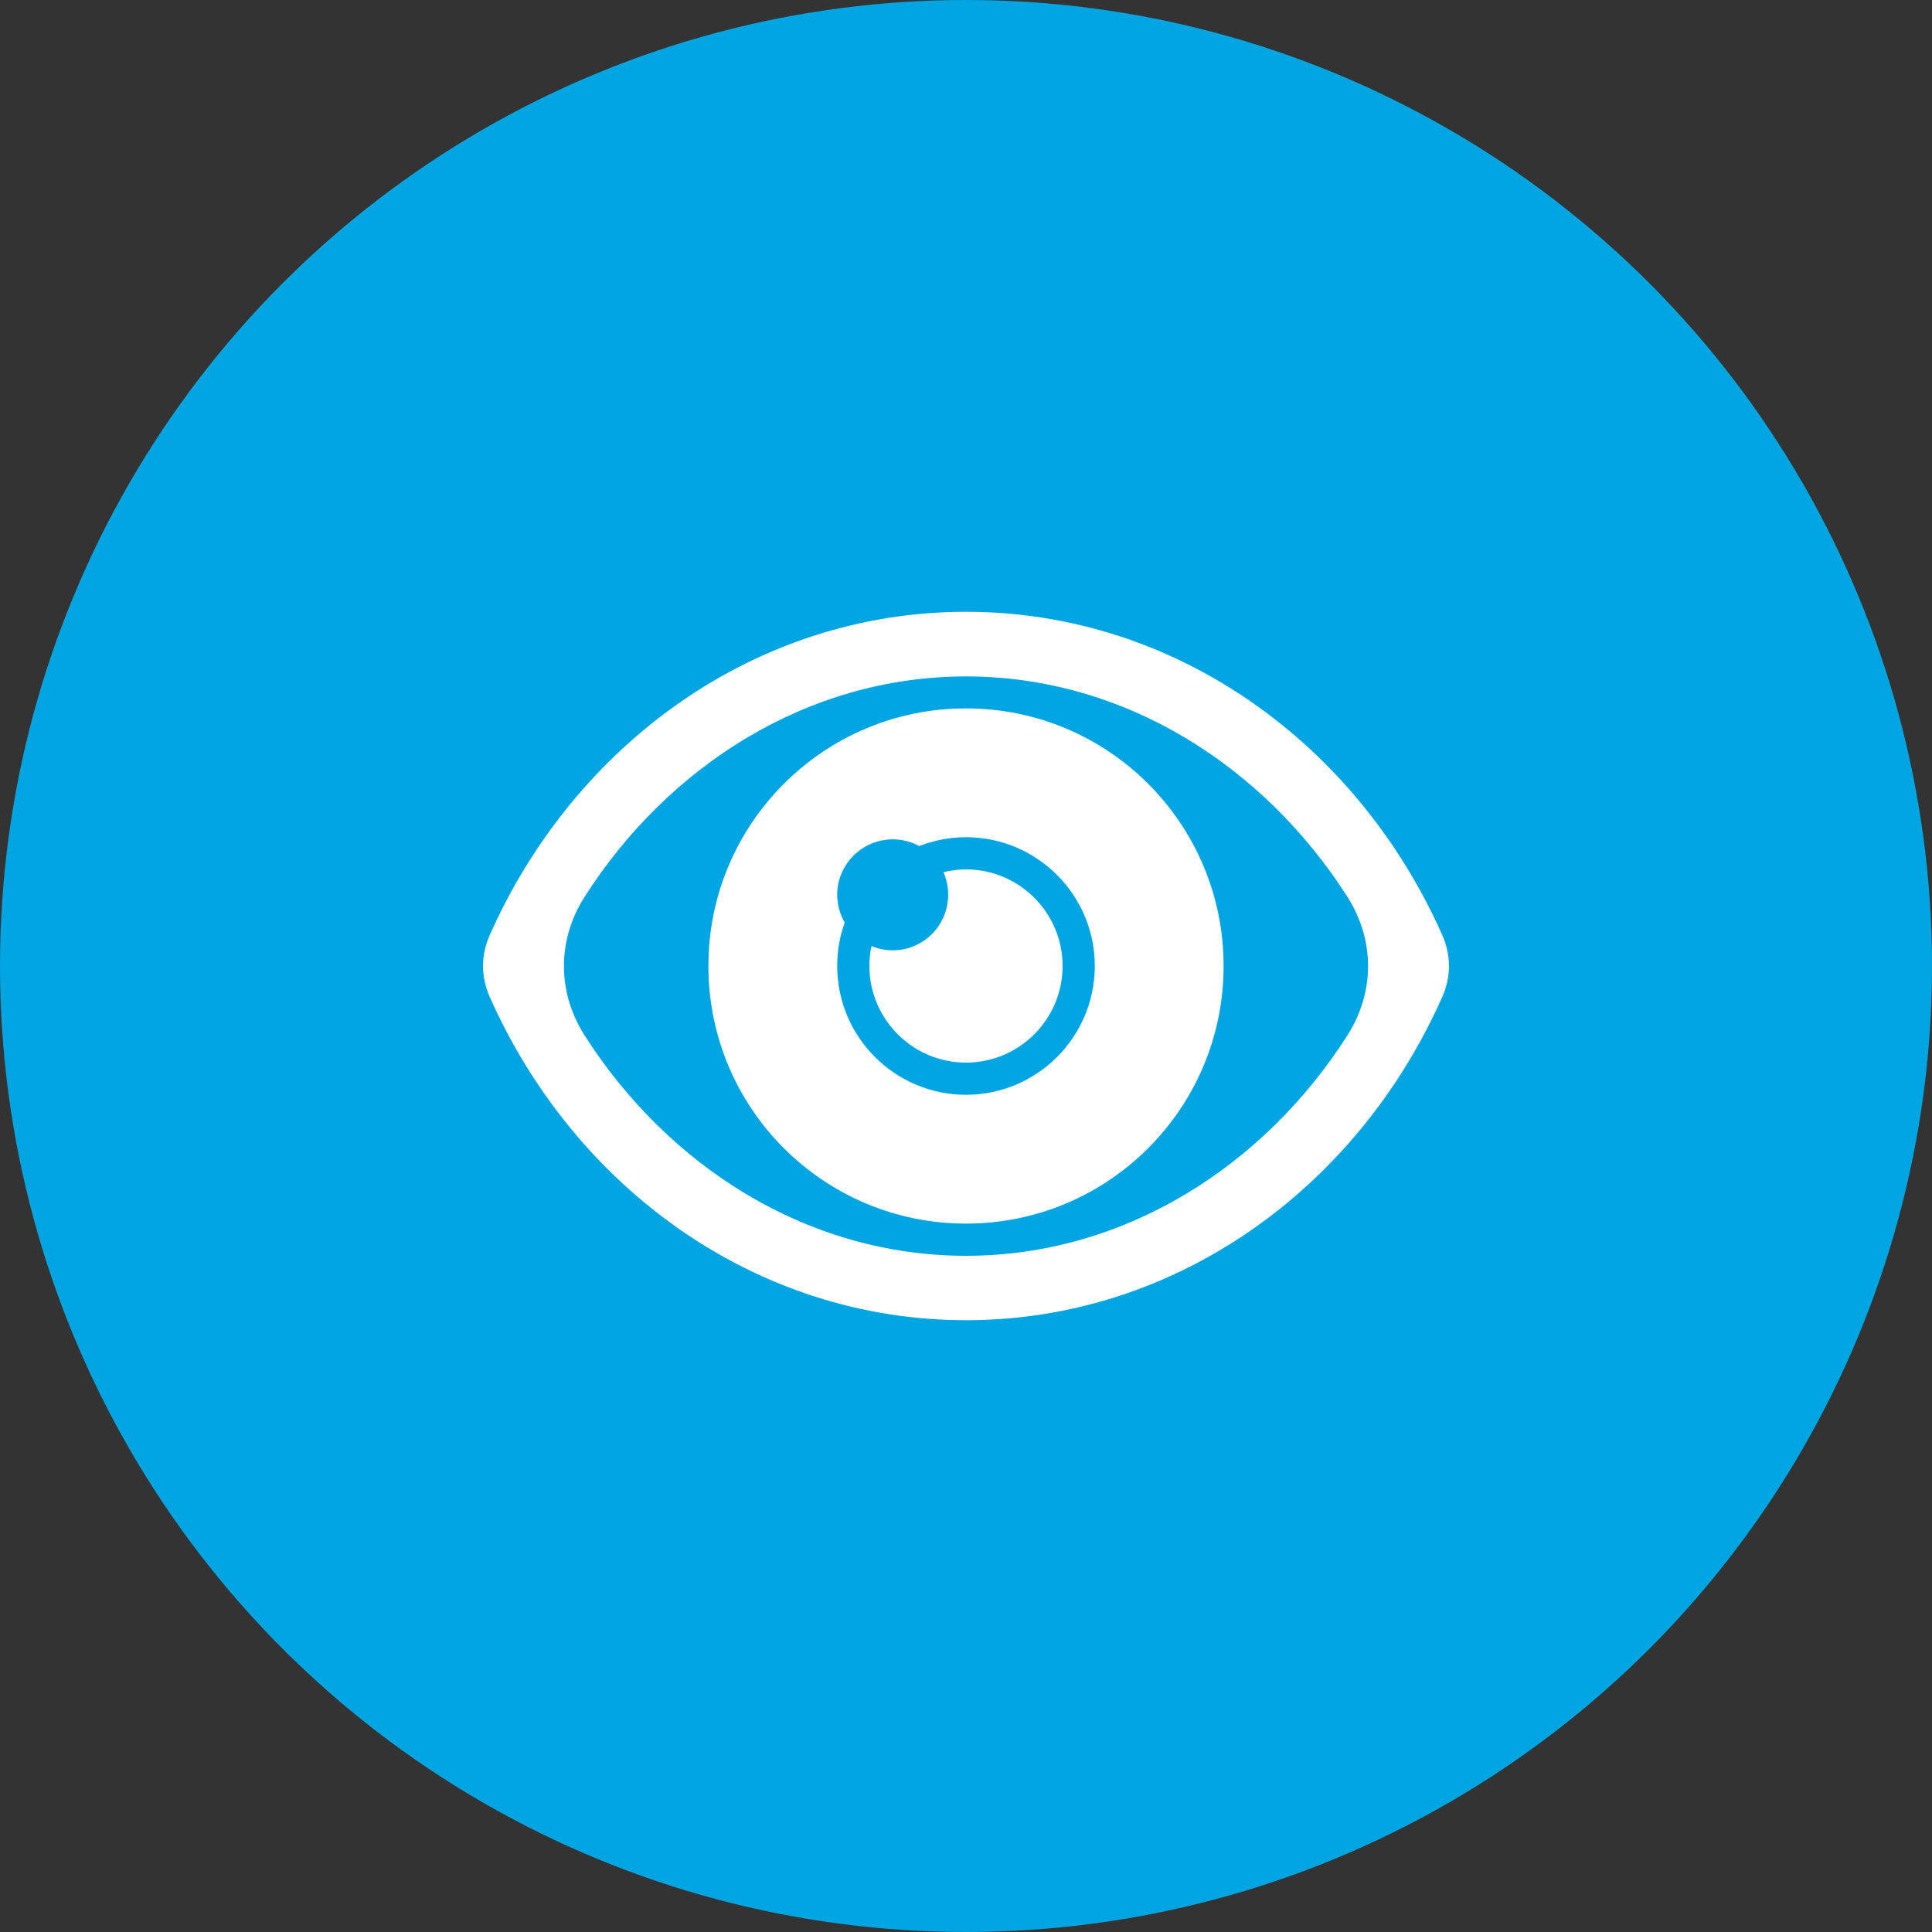
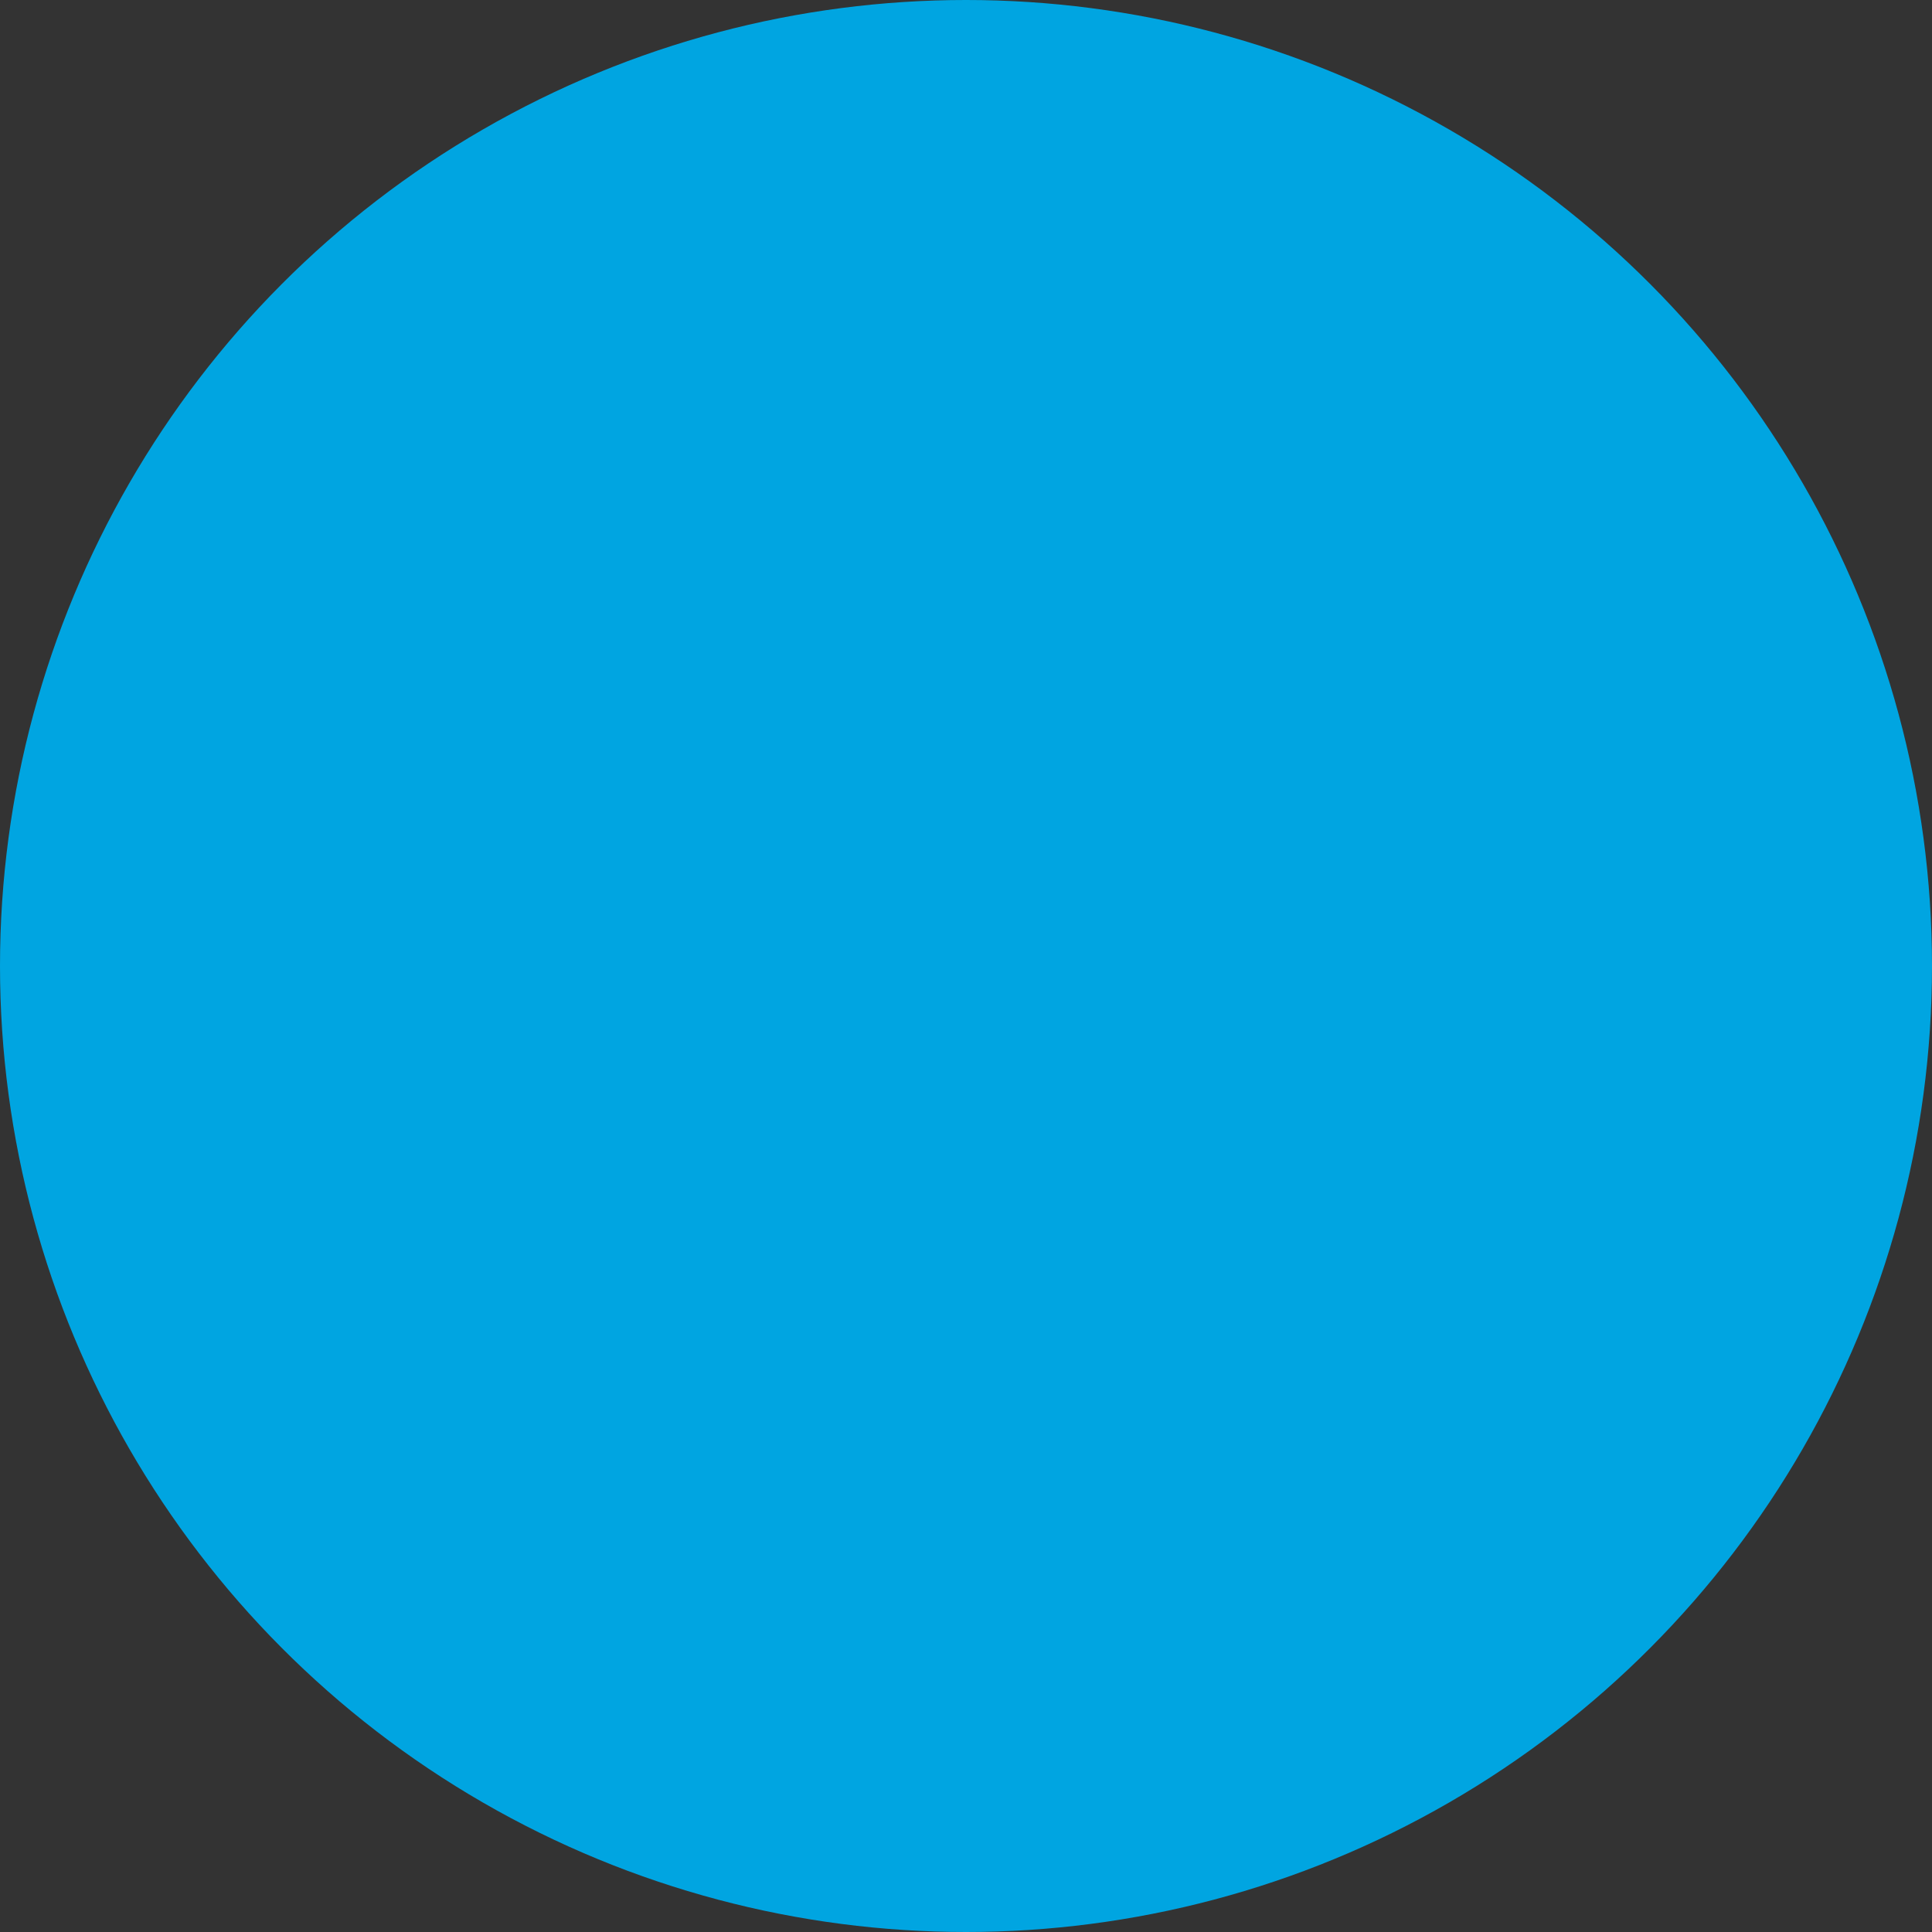
<svg xmlns="http://www.w3.org/2000/svg" viewBox="0 0 90 90">
  <rect x="0" y="0" width="90" height="90" fill="#333333" stroke="none" />
  <g id="Kreis_u_Schatten" data-name="Kreis u Schatten">
    <circle cx="45" cy="45" r="45" fill="#00a5e1" stroke-width="0" />
  </g>
  <g id="Icons">
    <g>
-       <path id="curve2" d="M45,40.5c2.48,0,4.5,2.02,4.5,4.5s-2.02,4.5-4.5,4.5-4.5-2.02-4.5-4.5c0-.32.03-.63.1-.93.3.13.64.2.99.2,1.42,0,2.58-1.16,2.58-2.59,0-.38-.08-.73-.22-1.05.34-.08.69-.13,1.05-.13Z" fill="#fff" stroke-width="0" />
-       <path id="curve1" d="M45,33c6.63,0,12,5.37,12,12s-5.37,12-12,12-12-5.37-12-12,5.37-12,12-12ZM45,39c-.77,0-1.5.15-2.18.41-.37-.2-.79-.31-1.23-.31-1.43,0-2.59,1.16-2.59,2.58,0,.47.13.92.35,1.3-.23.63-.35,1.31-.35,2.02,0,3.31,2.69,6,6,6s6-2.69,6-6-2.69-6-6-6Z" fill="#fff" stroke-width="0" />
-       <path id="curve0" d="M67.19,46.43c-3.95,8.91-12.4,15.07-22.19,15.07s-18.24-6.16-22.19-15.07c-.41-.93-.41-1.93,0-2.86,3.95-8.91,12.4-15.07,22.19-15.07s18.24,6.16,22.19,15.07c.41.93.41,1.93,0,2.86ZM45,58.5c7.4,0,13.89-4.19,17.77-10.27,1.28-2.02,1.28-4.43,0-6.45-3.88-6.08-10.37-10.27-17.77-10.27s-13.89,4.19-17.77,10.27c-1.28,2.01-1.28,4.44,0,6.45,3.87,6.07,10.35,10.27,17.77,10.27Z" fill="#fff" stroke-width="0" />
-     </g>
+       </g>
  </g>
</svg>